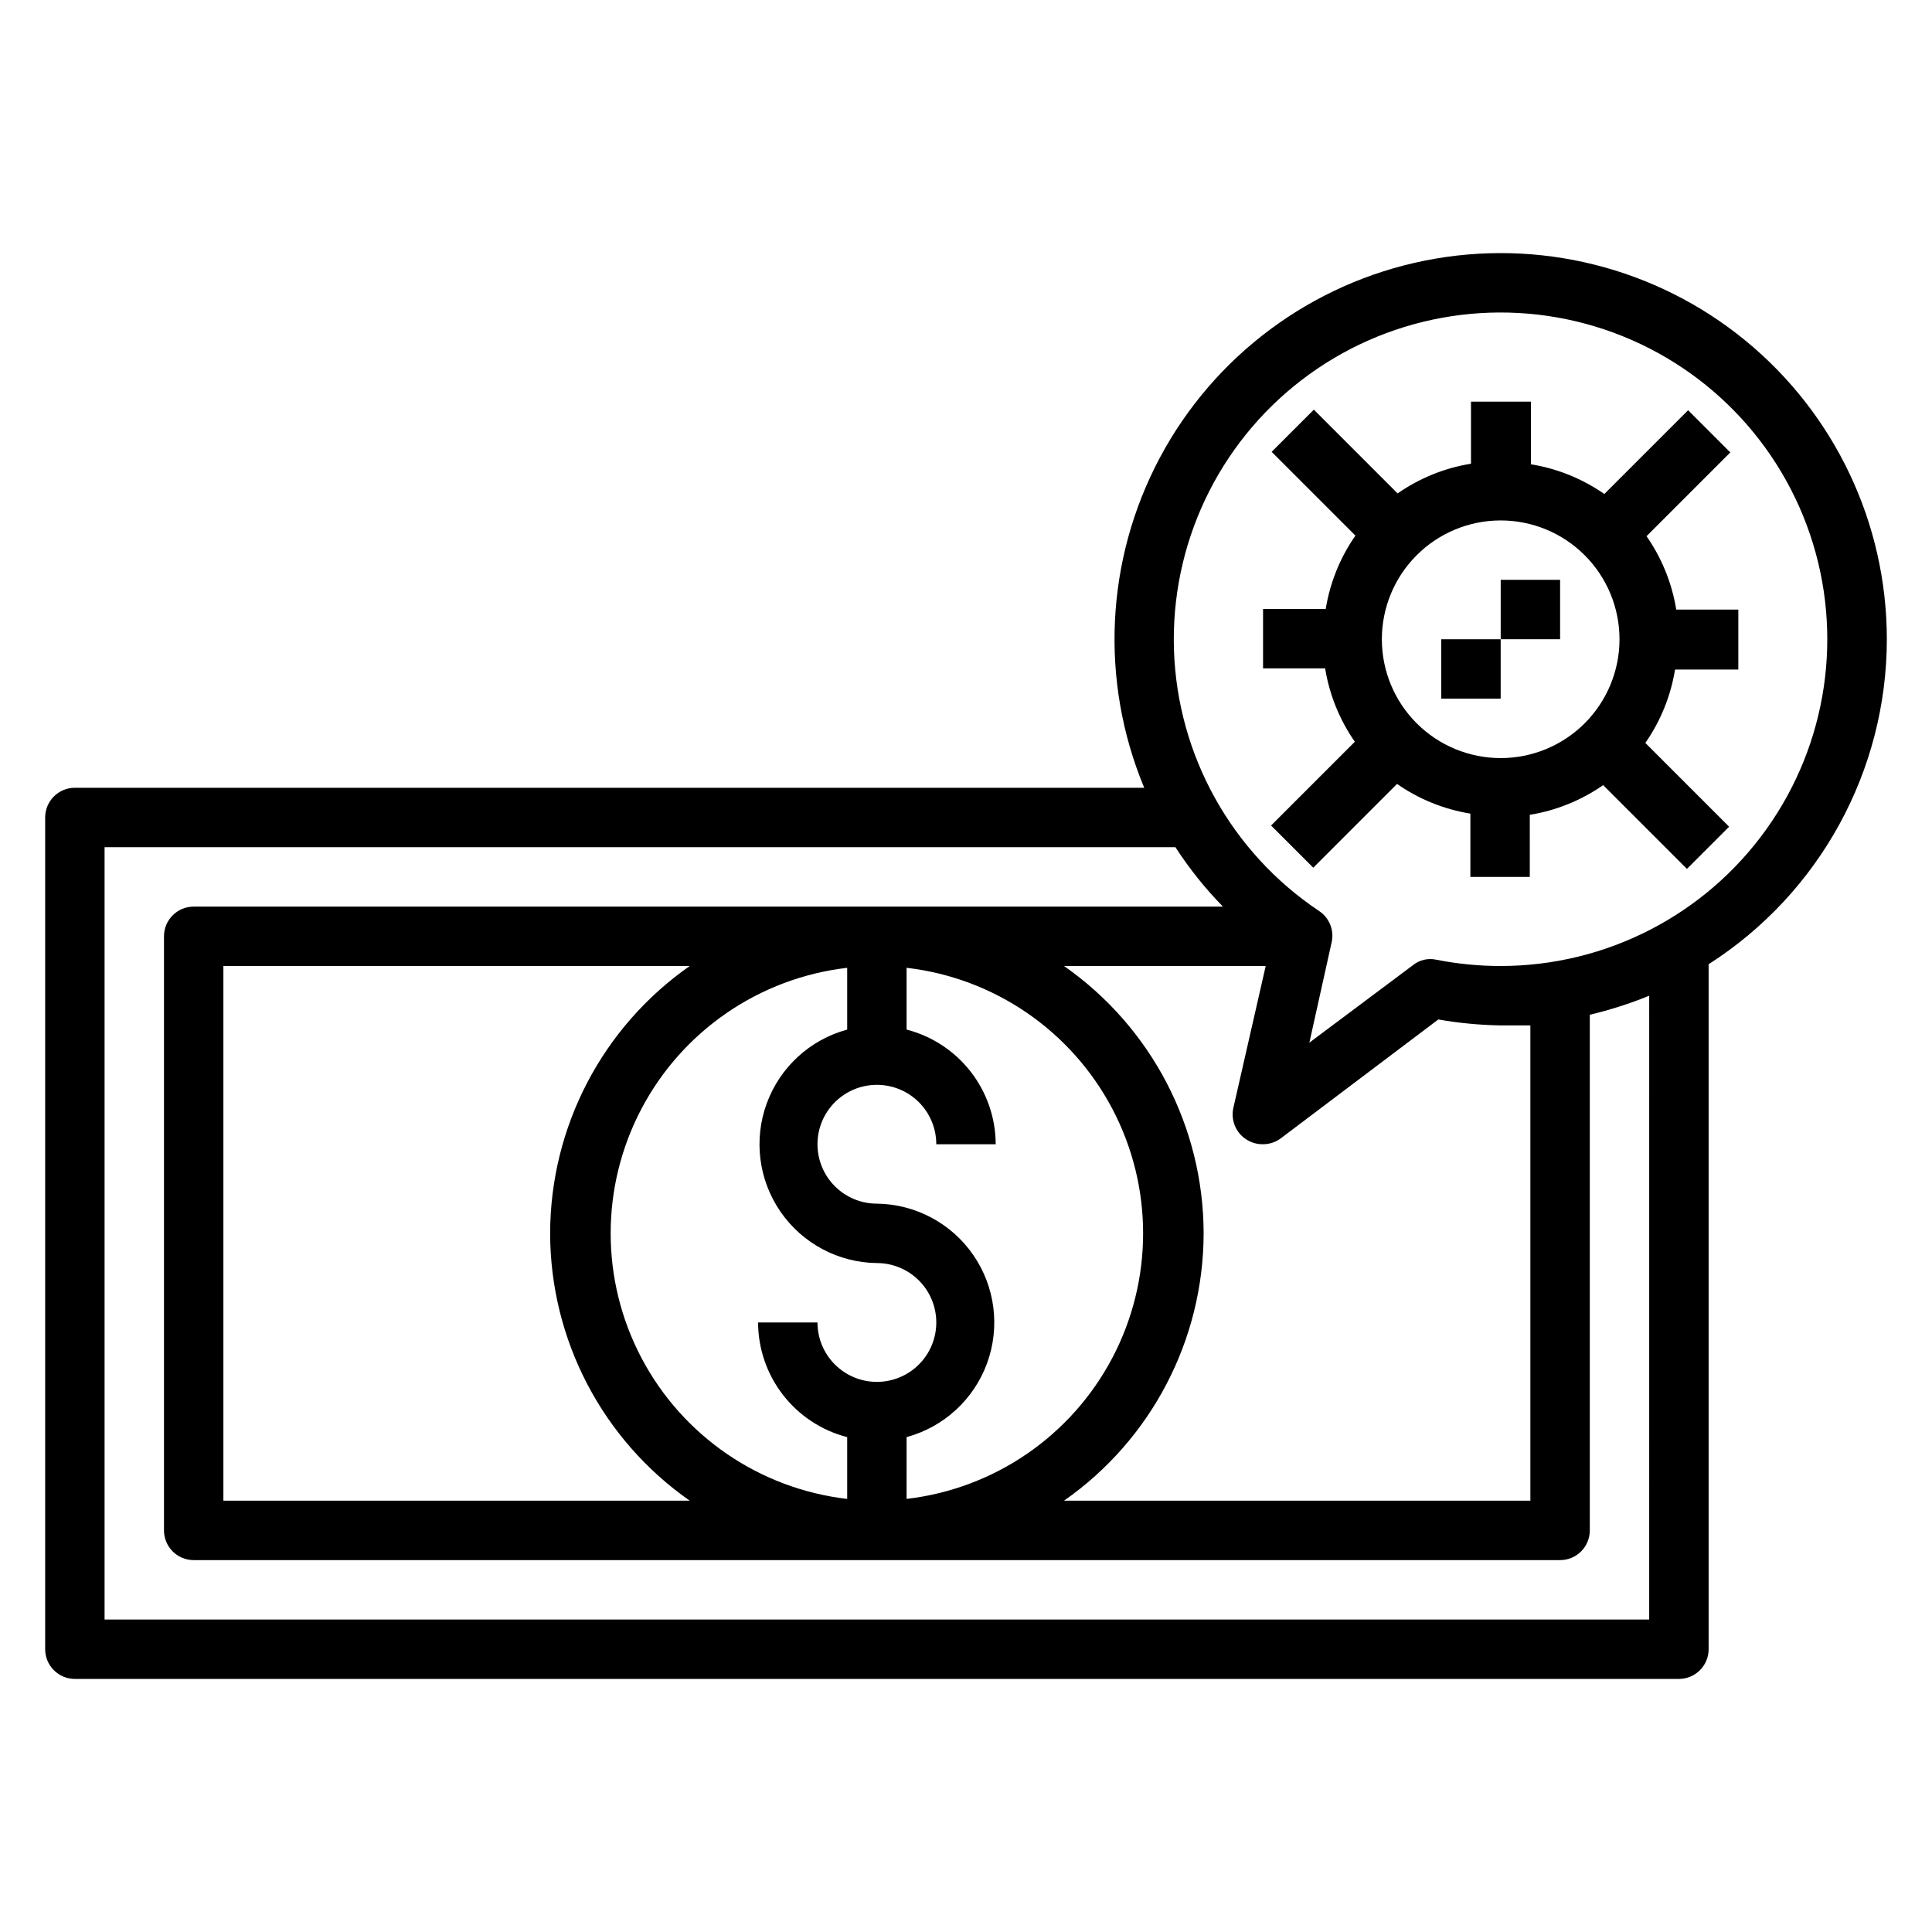
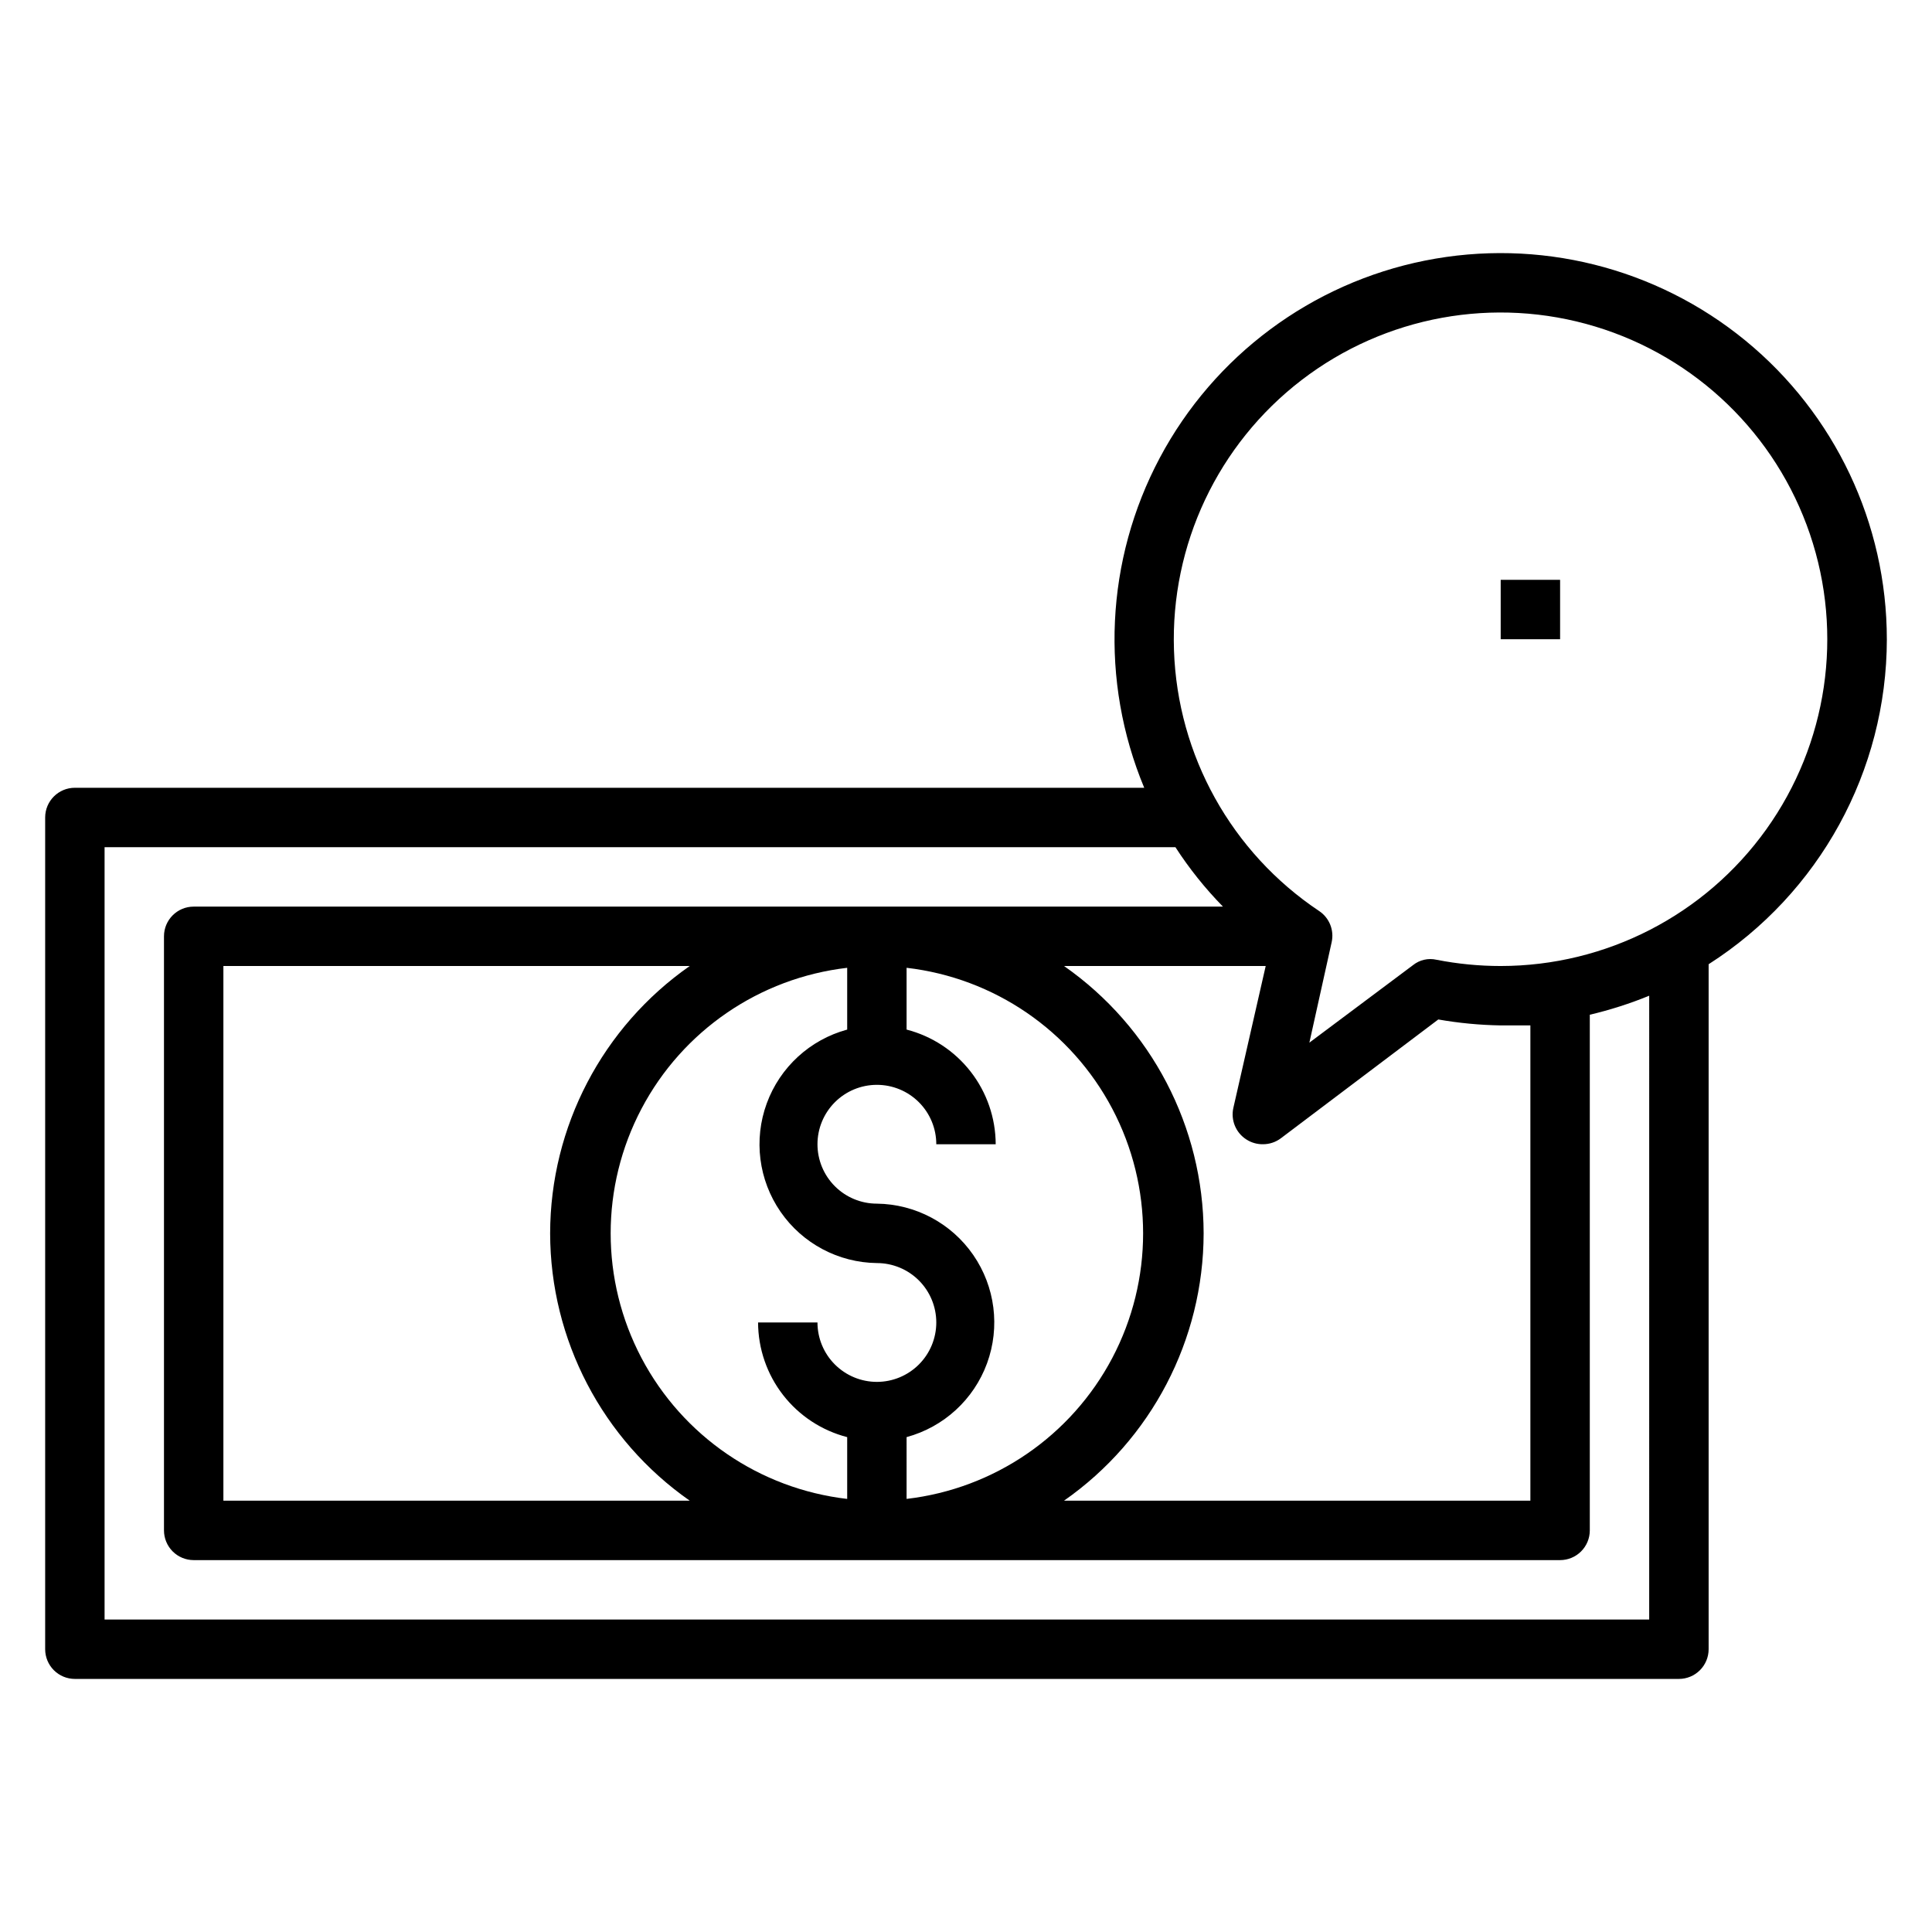
<svg xmlns="http://www.w3.org/2000/svg" fill="#000000" width="800px" height="800px" version="1.1" viewBox="144 144 512 512">
  <g>
-     <path d="m588.22 305.54c-1.133-6.992-3.824-13.637-7.871-19.445l22.199-22.199-11.18-11.18-22.199 22.199c-5.809-4.047-12.453-6.738-19.445-7.871v-16.609h-15.898v16.453c-6.992 1.133-13.637 3.824-19.445 7.871l-22.199-22.199-11.18 11.18 22.199 22.199c-4.047 5.809-6.738 12.453-7.871 19.441h-16.609v15.742h16.453v0.004c1.133 6.988 3.824 13.633 7.871 19.445l-22.199 22.199 11.18 11.18 22.199-22.199v-0.004c5.809 4.051 12.453 6.738 19.441 7.871v16.77h15.742l0.004-16.453c6.988-1.133 13.633-3.824 19.441-7.871l22.199 22.199 11.18-11.18-22.199-22.199c4.047-5.809 6.738-12.453 7.871-19.441h16.77v-15.902zm-15.035 7.871c0 8.352-3.316 16.359-9.223 22.266s-13.914 9.223-22.266 9.223c-8.352 0-16.359-3.316-22.266-9.223s-9.223-13.914-9.223-22.266 3.316-16.359 9.223-22.266 13.914-9.223 22.266-9.223c8.352 0 16.359 3.316 22.266 9.223s9.223 13.914 9.223 22.266z" />
    <path d="m541.7 297.66h15.742v15.742h-15.742z" />
-     <path d="m525.95 313.41h15.742v15.742h-15.742z" />
    <path d="m644.03 313.41c0-30.66-13.746-59.703-37.457-79.141-23.711-19.438-54.887-27.223-84.949-21.207-30.062 6.012-55.848 25.188-70.258 52.25-14.41 27.059-15.93 59.156-4.137 87.457h-283.39c-4.348 0-7.871 3.523-7.871 7.871v220.42c0 2.09 0.832 4.09 2.305 5.566 1.477 1.477 3.481 2.305 5.566 2.305h425.09c2.09 0 4.09-0.828 5.566-2.305 1.477-1.477 2.309-3.477 2.309-5.566v-181.53c29.391-18.781 47.191-51.242 47.23-86.121zm-62.977 259.78h-409.34v-204.67h283.79c3.66 5.656 7.879 10.93 12.594 15.742h-272.77c-4.348 0-7.871 3.523-7.871 7.871v157.44c0 2.09 0.832 4.09 2.305 5.566 1.477 1.477 3.481 2.305 5.566 2.305h362.11c2.09 0 4.09-0.828 5.566-2.305 1.477-1.477 2.309-3.477 2.309-5.566v-136.66c5.371-1.266 10.637-2.949 15.742-5.039zm-212.54-156.34c-9.859 2.676-17.809 9.973-21.32 19.566-3.512 9.594-2.152 20.297 3.652 28.707 5.801 8.406 15.324 13.48 25.539 13.602 4.176 0 8.18 1.66 11.133 4.609 2.953 2.953 4.609 6.961 4.609 11.133 0 4.176-1.656 8.184-4.609 11.133-2.953 2.953-6.957 4.613-11.133 4.613-4.176 0-8.18-1.66-11.133-4.613-2.953-2.949-4.613-6.957-4.613-11.133h-15.742c0.023 6.965 2.352 13.723 6.625 19.223 4.273 5.496 10.25 9.426 16.992 11.164v16.375c-23.219-2.695-43.609-16.664-54.508-37.34-10.898-20.676-10.898-45.395 0-66.07 10.898-20.676 31.289-34.648 54.508-37.34zm15.742 108c9.859-2.676 17.809-9.969 21.32-19.562 3.512-9.598 2.152-20.297-3.652-28.707-5.801-8.41-15.324-13.48-25.539-13.602-4.176 0-8.18-1.66-11.133-4.613s-4.613-6.957-4.613-11.133 1.66-8.18 4.613-11.133 6.957-4.609 11.133-4.609c4.176 0 8.18 1.656 11.133 4.609s4.609 6.957 4.609 11.133h15.746c-0.023-6.965-2.352-13.723-6.625-19.219-4.273-5.5-10.25-9.426-16.992-11.168v-16.371c23.215 2.691 43.609 16.664 54.508 37.34 10.898 20.676 10.898 45.395 0 66.07-10.898 20.676-31.293 34.645-54.508 37.34zm-94.465-54c0.047 28.234 13.852 54.676 37 70.848h-123.59v-141.7h123.59c-23.148 16.172-36.953 42.609-37 70.848zm173.18 0h0.004c-0.047-28.238-13.855-54.676-37-70.848h53.449l-8.578 37.625c-0.715 3.234 0.668 6.57 3.461 8.348 1.312 0.848 2.848 1.285 4.41 1.258 1.703 0 3.359-0.551 4.723-1.574l41.723-31.488c5.461 0.957 10.988 1.484 16.531 1.574h7.871v125.95h-123.59c23.145-16.172 36.953-42.613 37-70.848zm78.719-70.848h0.004c-5.707 0-11.402-0.555-17.004-1.656-2.18-0.5-4.473 0.02-6.219 1.418l-27.473 20.547 5.902-26.609c0.711-3.172-0.602-6.457-3.305-8.266-23.227-15.496-37.551-41.238-38.48-69.145-0.93-27.902 11.648-54.543 33.789-71.551 22.141-17.008 51.125-22.301 77.848-14.207 26.723 8.09 47.902 28.566 56.891 55 8.984 26.434 4.676 55.582-11.578 78.281-16.25 22.703-42.453 36.176-70.371 36.188z" />
  </g>
</svg>